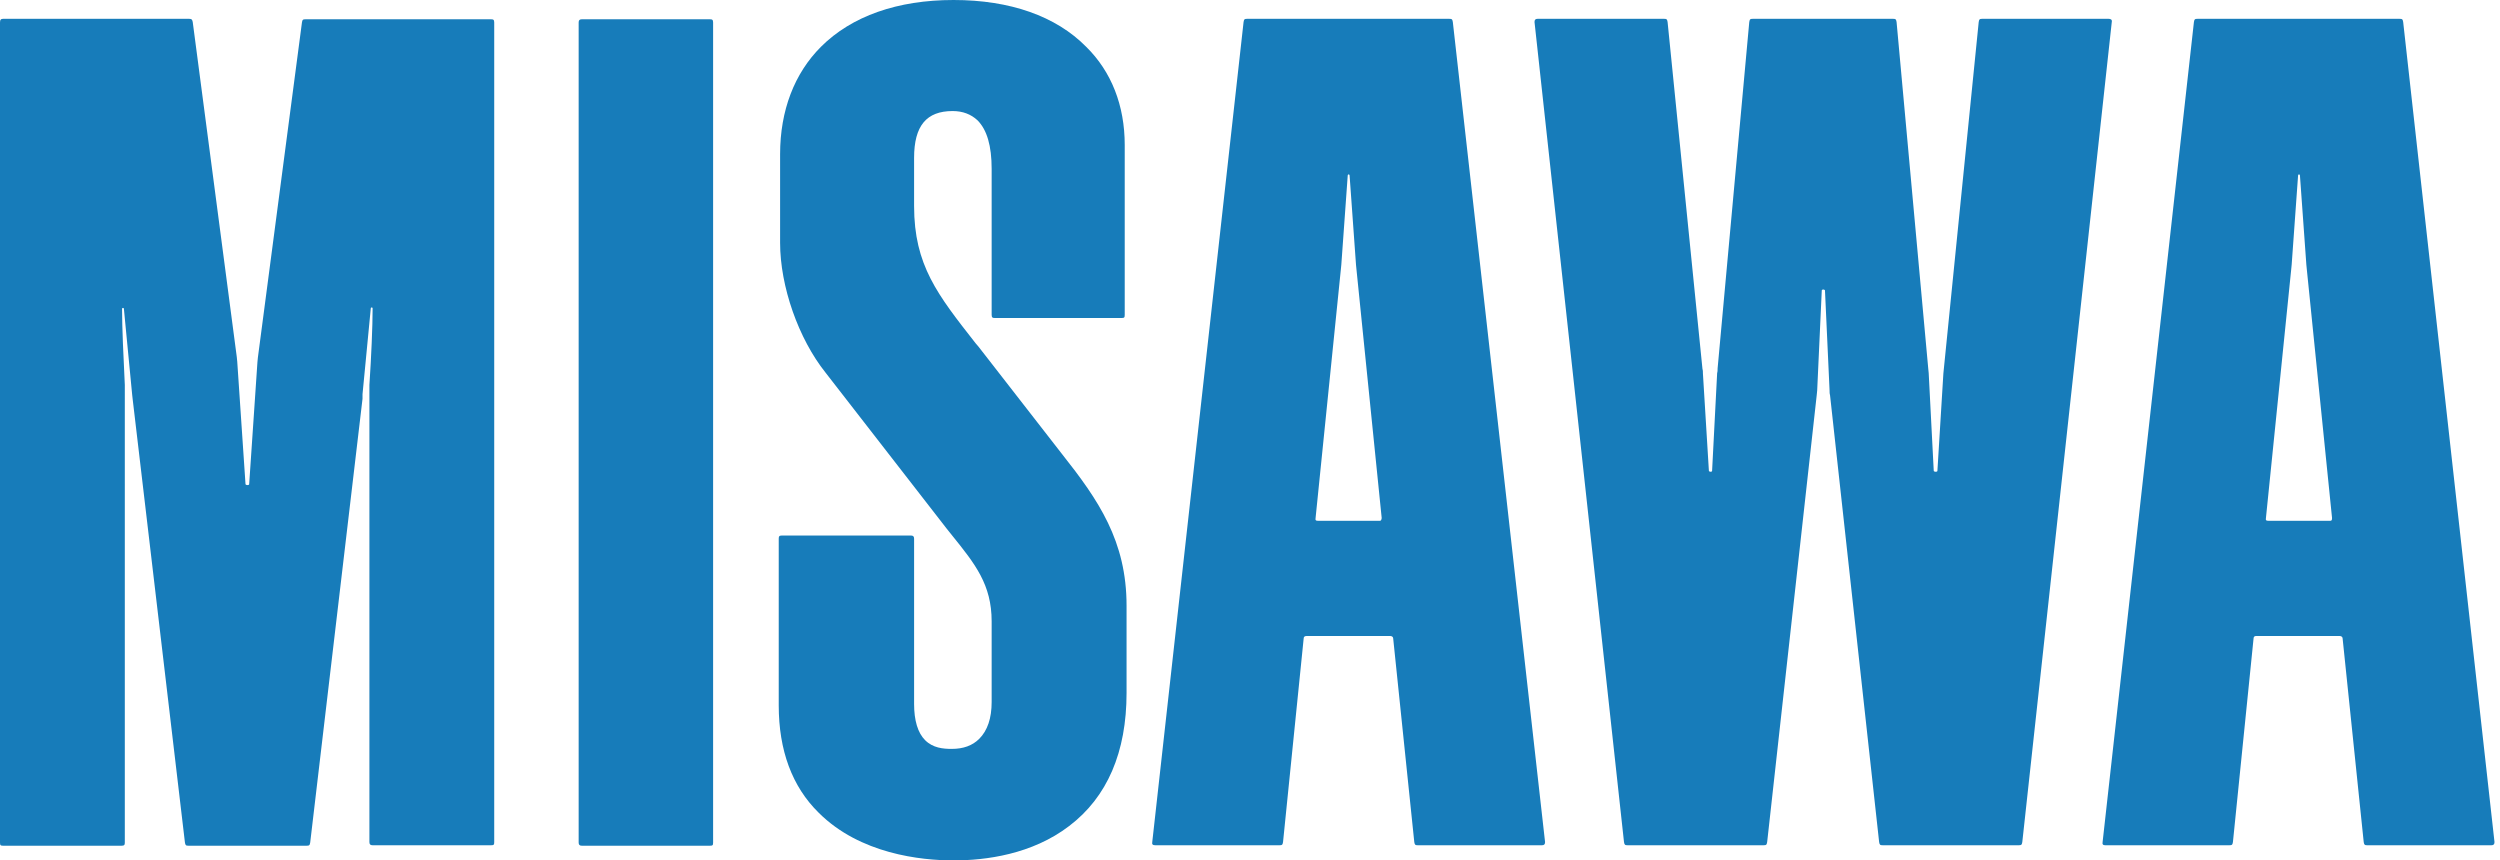
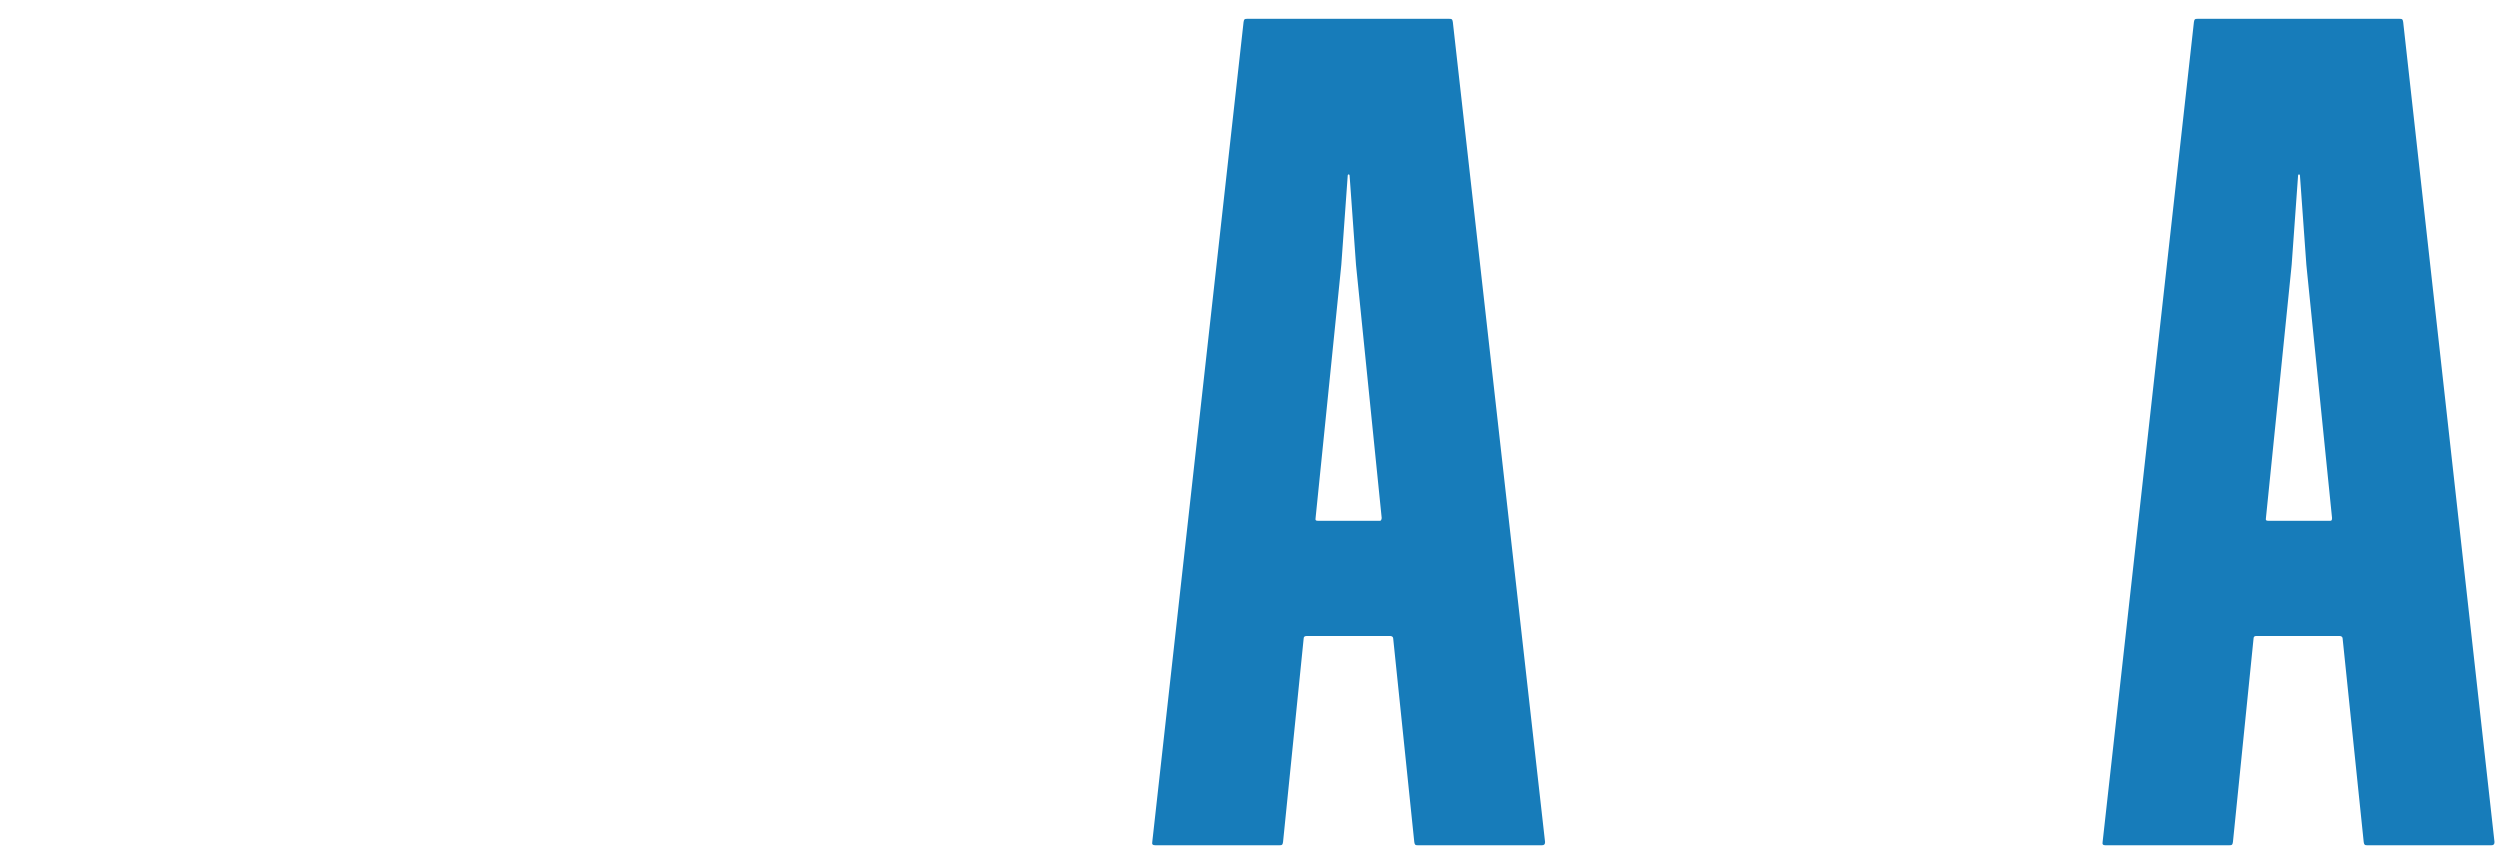
<svg xmlns="http://www.w3.org/2000/svg" version="1.1" id="レイヤー_1" x="0px" y="0px" viewBox="0 0 54.48 18.75" style="enable-background:new 0 0 54.48 18.75;" xml:space="preserve">
  <style type="text/css">
	.st0{fill:#177CBA;}
</style>
  <g>
    <path class="st0" d="M26.91,9.42" />
  </g>
-   <path class="st0" d="M15.47,18.43c0.06,0,0.07-0.01,0.07-0.07V0.49c0-0.06-0.02-0.07-0.07-0.07h-2.79c-0.05,0-0.07,0.02-0.07,0.07  v17.87c0,0.05,0.02,0.07,0.07,0.07H15.47z" />
-   <path class="st0" d="M19.92,11.74c0-0.05-0.02-0.07-0.07-0.07h-2.81c-0.06,0-0.07,0.02-0.07,0.07v3.63c0,0.98,0.29,1.77,0.87,2.34  c0.9,0.9,2.23,1.04,2.94,1.04c0.7,0,1.71-0.13,2.52-0.75c0.83-0.63,1.25-1.61,1.25-2.9V13.2c0-1.41-0.61-2.3-1.41-3.31l-1.82-2.34  l-0.06-0.07c-0.83-1.06-1.34-1.7-1.34-2.99l0-1.05c0-0.7,0.27-1.02,0.84-1.02c0.22,0,0.4,0.07,0.54,0.2  c0.21,0.21,0.31,0.56,0.31,1.06v3.18c0,0.06,0.02,0.07,0.07,0.07h2.76c0.06,0,0.07-0.01,0.07-0.07V3.16c0-0.86-0.29-1.6-0.84-2.14  C23.01,0.35,22.01,0,20.78,0c-1.22,0-2.22,0.35-2.89,1.02C17.31,1.6,17,2.41,17,3.36v1.93c0,0.95,0.4,2.09,0.99,2.83l2.64,3.4  l0.12,0.15c0.5,0.62,0.86,1.07,0.86,1.87v1.76c0,0.35-0.09,0.62-0.27,0.8c-0.15,0.15-0.35,0.22-0.6,0.22  c-0.19,0-0.41-0.02-0.58-0.19c-0.16-0.16-0.24-0.43-0.24-0.79V11.74z" />
  <path class="st0" d="M52.37,0.48c-0.01-0.06-0.02-0.07-0.08-0.07h-4.4c-0.06,0-0.07,0.01-0.08,0.07l-1.99,17.87  c-0.01,0.05,0.01,0.07,0.06,0.07h2.7c0.06,0,0.07-0.01,0.08-0.07l0.45-4.44c0-0.03,0.02-0.05,0.05-0.05h1.83  c0.03,0,0.06,0.02,0.06,0.05l0.46,4.44c0.01,0.06,0.02,0.07,0.08,0.07h2.7c0.05,0,0.07-0.02,0.07-0.07L52.37,0.48z M50.76,11.35  h-1.31c-0.07,0-0.08-0.01-0.07-0.07l0.55-5.41c0-0.03,0.01-0.07,0.01-0.1l0.14-1.95c0-0.01,0.01-0.02,0.02-0.02s0.02,0.01,0.02,0.02  l0.14,1.95c0,0.03,0.01,0.07,0.01,0.1l0.55,5.42C50.82,11.35,50.8,11.35,50.76,11.35z" />
-   <path class="st0" d="M5.38,10.57c-0.01,0-0.03-0.01-0.03-0.02L5.17,7.88c0-0.03-0.01-0.07-0.01-0.1L4.2,0.48  C4.19,0.43,4.18,0.41,4.12,0.41H0.07C0.02,0.41,0,0.43,0,0.49v17.87c0,0.06,0.01,0.07,0.07,0.07h2.58c0.06,0,0.07-0.02,0.07-0.07  V8.39C2.69,7.8,2.66,7.12,2.66,6.73c0,0,0-0.02,0.02-0.02c0.02,0,0.02,0.02,0.02,0.02l0.18,1.87l0.01,0.09l1.14,9.67  c0.01,0.06,0.02,0.07,0.08,0.07h2.57c0.06,0,0.07-0.01,0.08-0.07l1.14-9.67L7.9,8.59l0.18-1.87c0,0,0-0.02,0.02-0.02  c0.02,0,0.02,0.02,0.02,0.02c0,0.39-0.03,1.07-0.07,1.67v9.96c0,0.05,0.02,0.07,0.07,0.07h2.58c0.06,0,0.07-0.01,0.07-0.07V0.49  c0-0.06-0.02-0.07-0.07-0.07H6.66c-0.06,0-0.07,0.01-0.08,0.07L5.62,7.79c0,0.03-0.01,0.07-0.01,0.1l-0.18,2.66  c0,0.01-0.01,0.02-0.03,0.02H5.38z" />
  <path class="st0" d="M31.66,0.48c-0.01-0.06-0.02-0.07-0.08-0.07h-4.4c-0.06,0-0.07,0.01-0.08,0.07l-1.99,17.87  c-0.01,0.05,0.01,0.07,0.07,0.07h2.7c0.06,0,0.07-0.01,0.08-0.07l0.45-4.44c0-0.03,0.02-0.05,0.06-0.05h1.83  c0.03,0,0.06,0.02,0.06,0.05l0.46,4.44c0.01,0.06,0.02,0.07,0.08,0.07h2.7c0.05,0,0.07-0.02,0.07-0.07L31.66,0.48z M30.05,11.35  h-1.31c-0.07,0-0.08-0.01-0.07-0.07l0.55-5.41c0-0.03,0.01-0.07,0.01-0.1l0.14-1.95c0-0.01,0.01-0.02,0.02-0.02  c0.01,0,0.02,0.01,0.02,0.02l0.14,1.95c0,0.03,0.01,0.07,0.01,0.1l0.55,5.42C30.1,11.35,30.09,11.35,30.05,11.35z" />
-   <path class="st0" d="M38.2,0.41c-0.06,0-0.07,0.01-0.08,0.07l-0.69,7.55c0,0.03,0,0.07-0.01,0.1l-0.11,2.13  c0,0.01-0.01,0.02-0.02,0.02h-0.02c-0.01,0-0.03-0.01-0.03-0.02l-0.13-2.12c0-0.03,0-0.07-0.01-0.1l-0.76-7.56  c-0.01-0.06-0.02-0.07-0.08-0.07h-2.75c-0.05,0-0.07,0.02-0.07,0.07l1.95,17.87c0.01,0.06,0.02,0.07,0.08,0.07h2.96  c0.06,0,0.07-0.01,0.08-0.07l1.08-9.74c0-0.03,0.01-0.07,0.01-0.1l0.1-2.18c0-0.01,0.01-0.02,0.03-0.02h0.01  c0.01,0,0.03,0.01,0.03,0.02l0.1,2.18c0,0.03,0,0.07,0.01,0.1l1.07,9.74c0.01,0.06,0.02,0.07,0.08,0.07h2.96  c0.06,0,0.07-0.01,0.08-0.07l1.95-17.87c0.01-0.05-0.02-0.07-0.07-0.07h-2.75c-0.06,0-0.07,0.01-0.08,0.07l-0.76,7.56  c0,0.03-0.01,0.07-0.01,0.1l-0.13,2.12c0,0.01-0.01,0.02-0.03,0.02h-0.02c-0.01,0-0.03-0.01-0.03-0.02l-0.11-2.13  c0-0.03-0.01-0.07-0.01-0.1l-0.69-7.55c-0.01-0.06-0.02-0.07-0.08-0.07H38.2z" />
</svg>